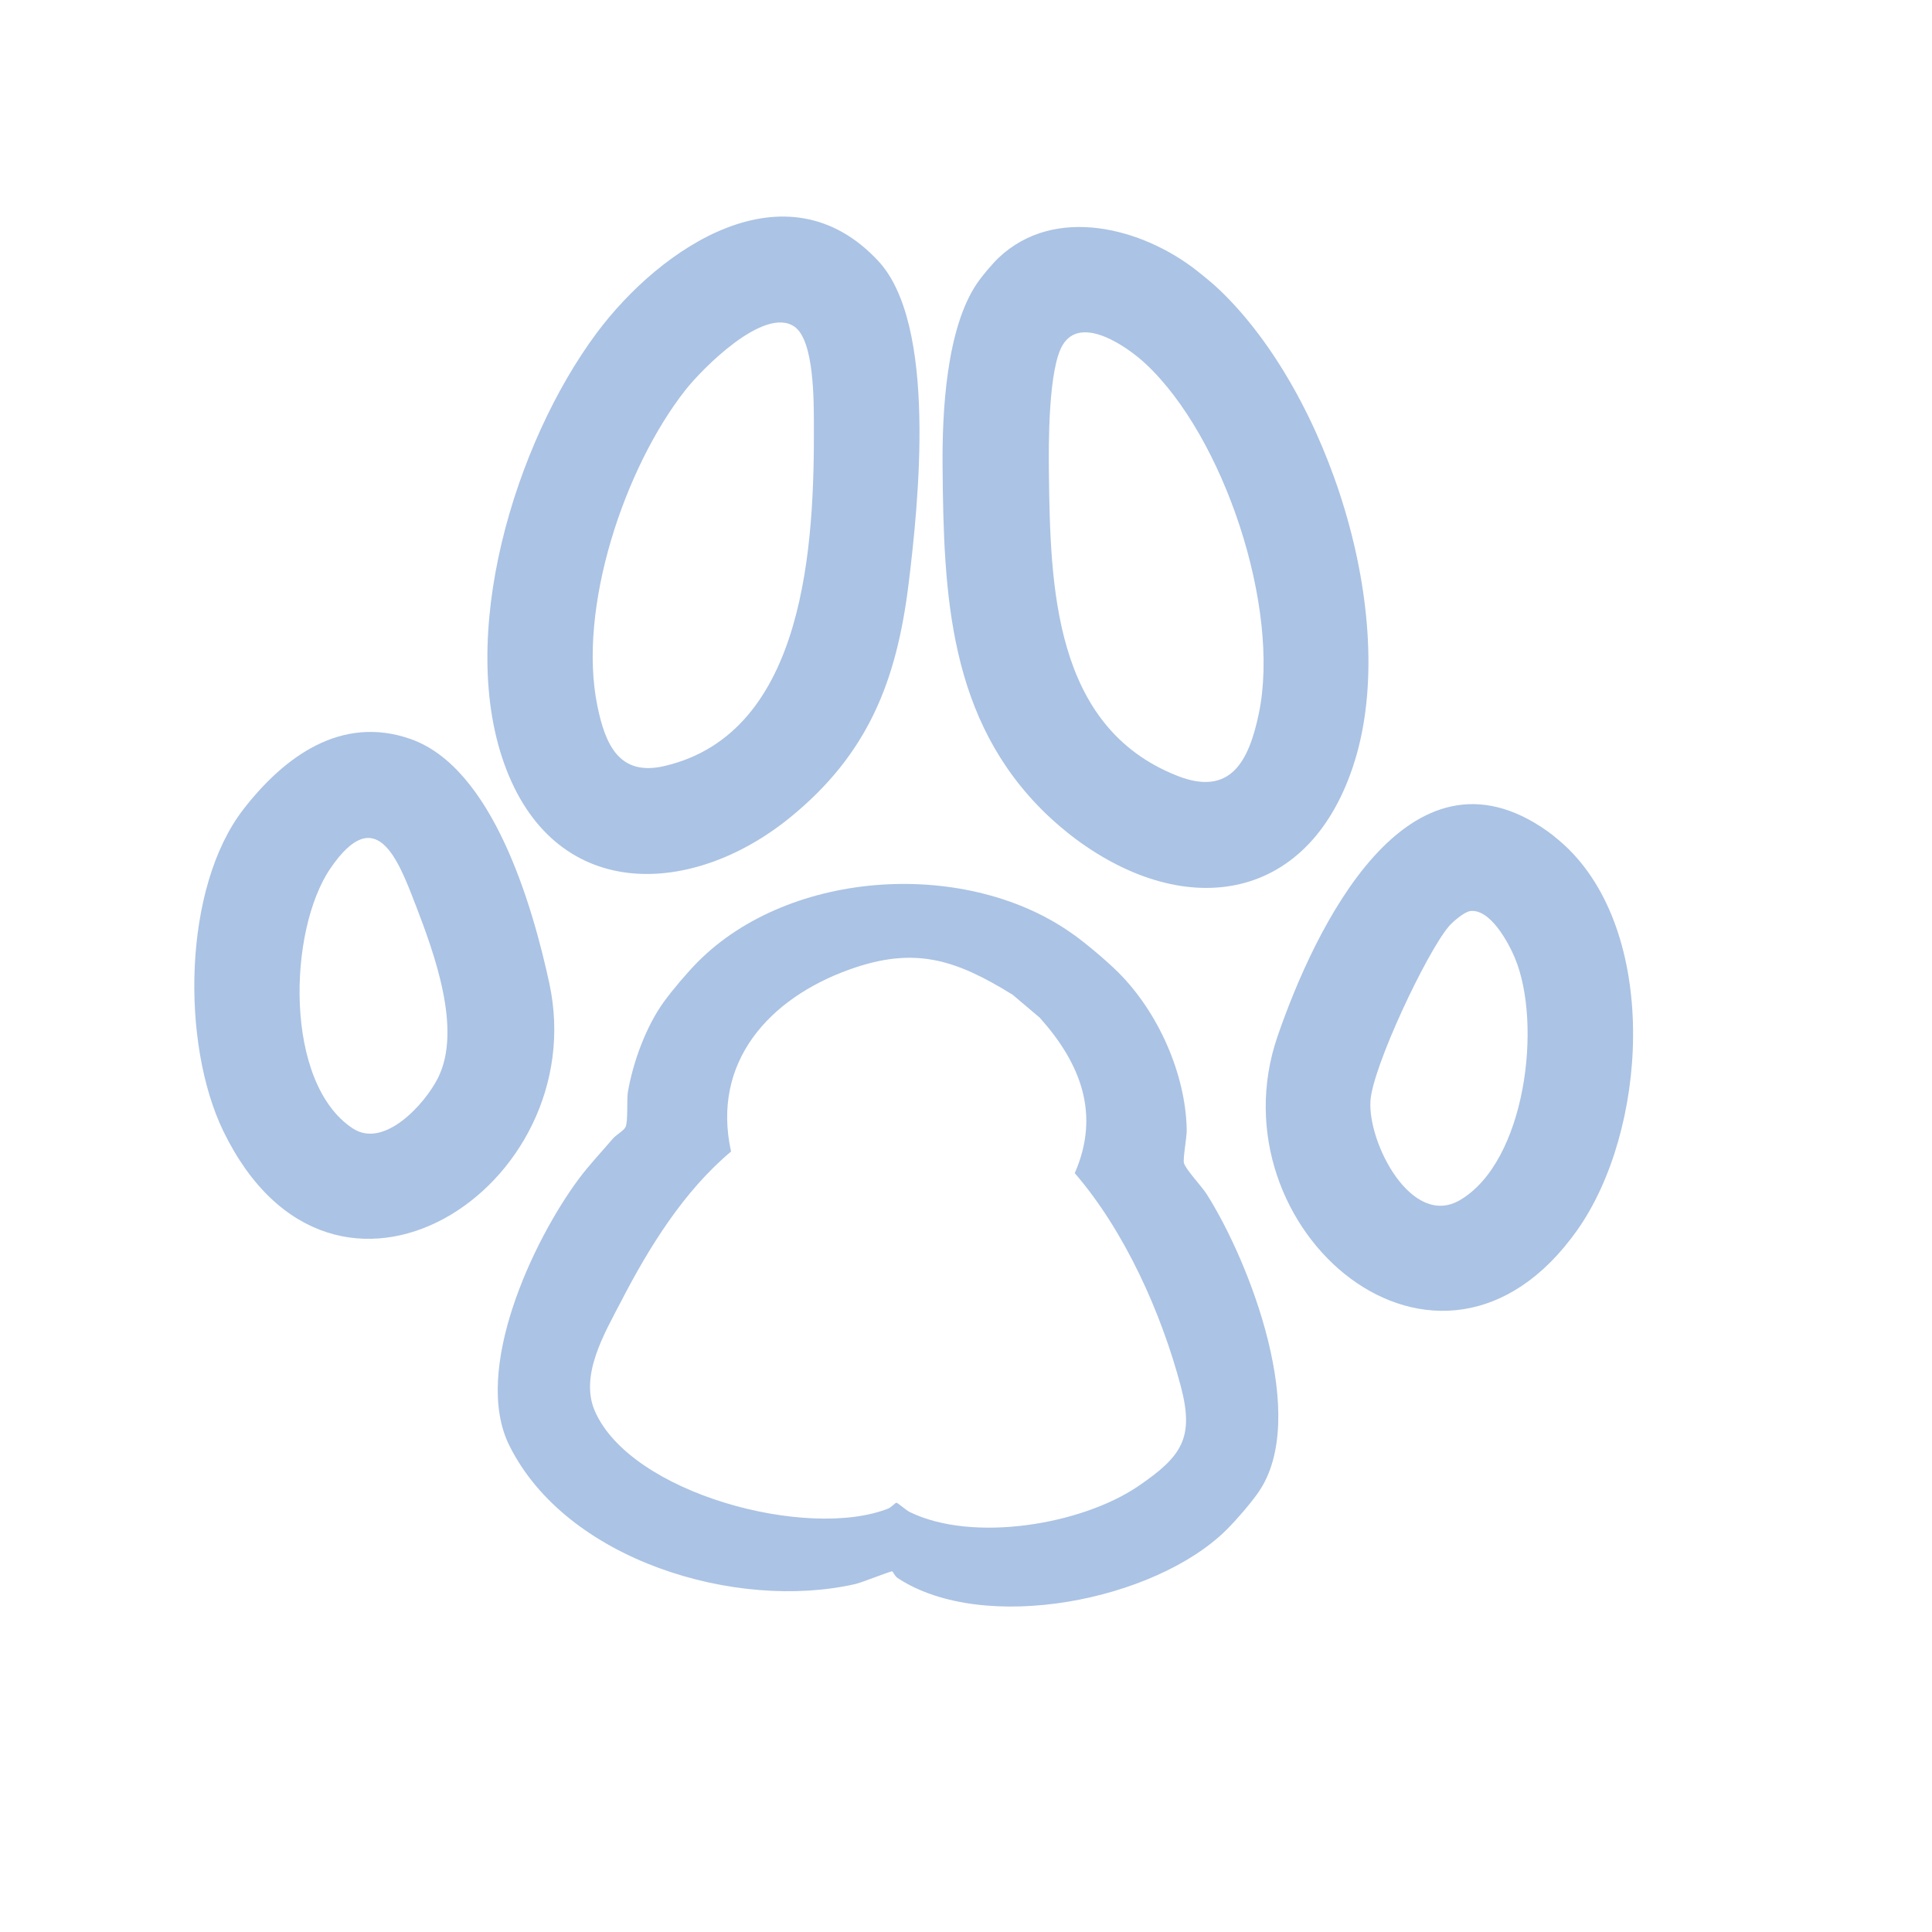
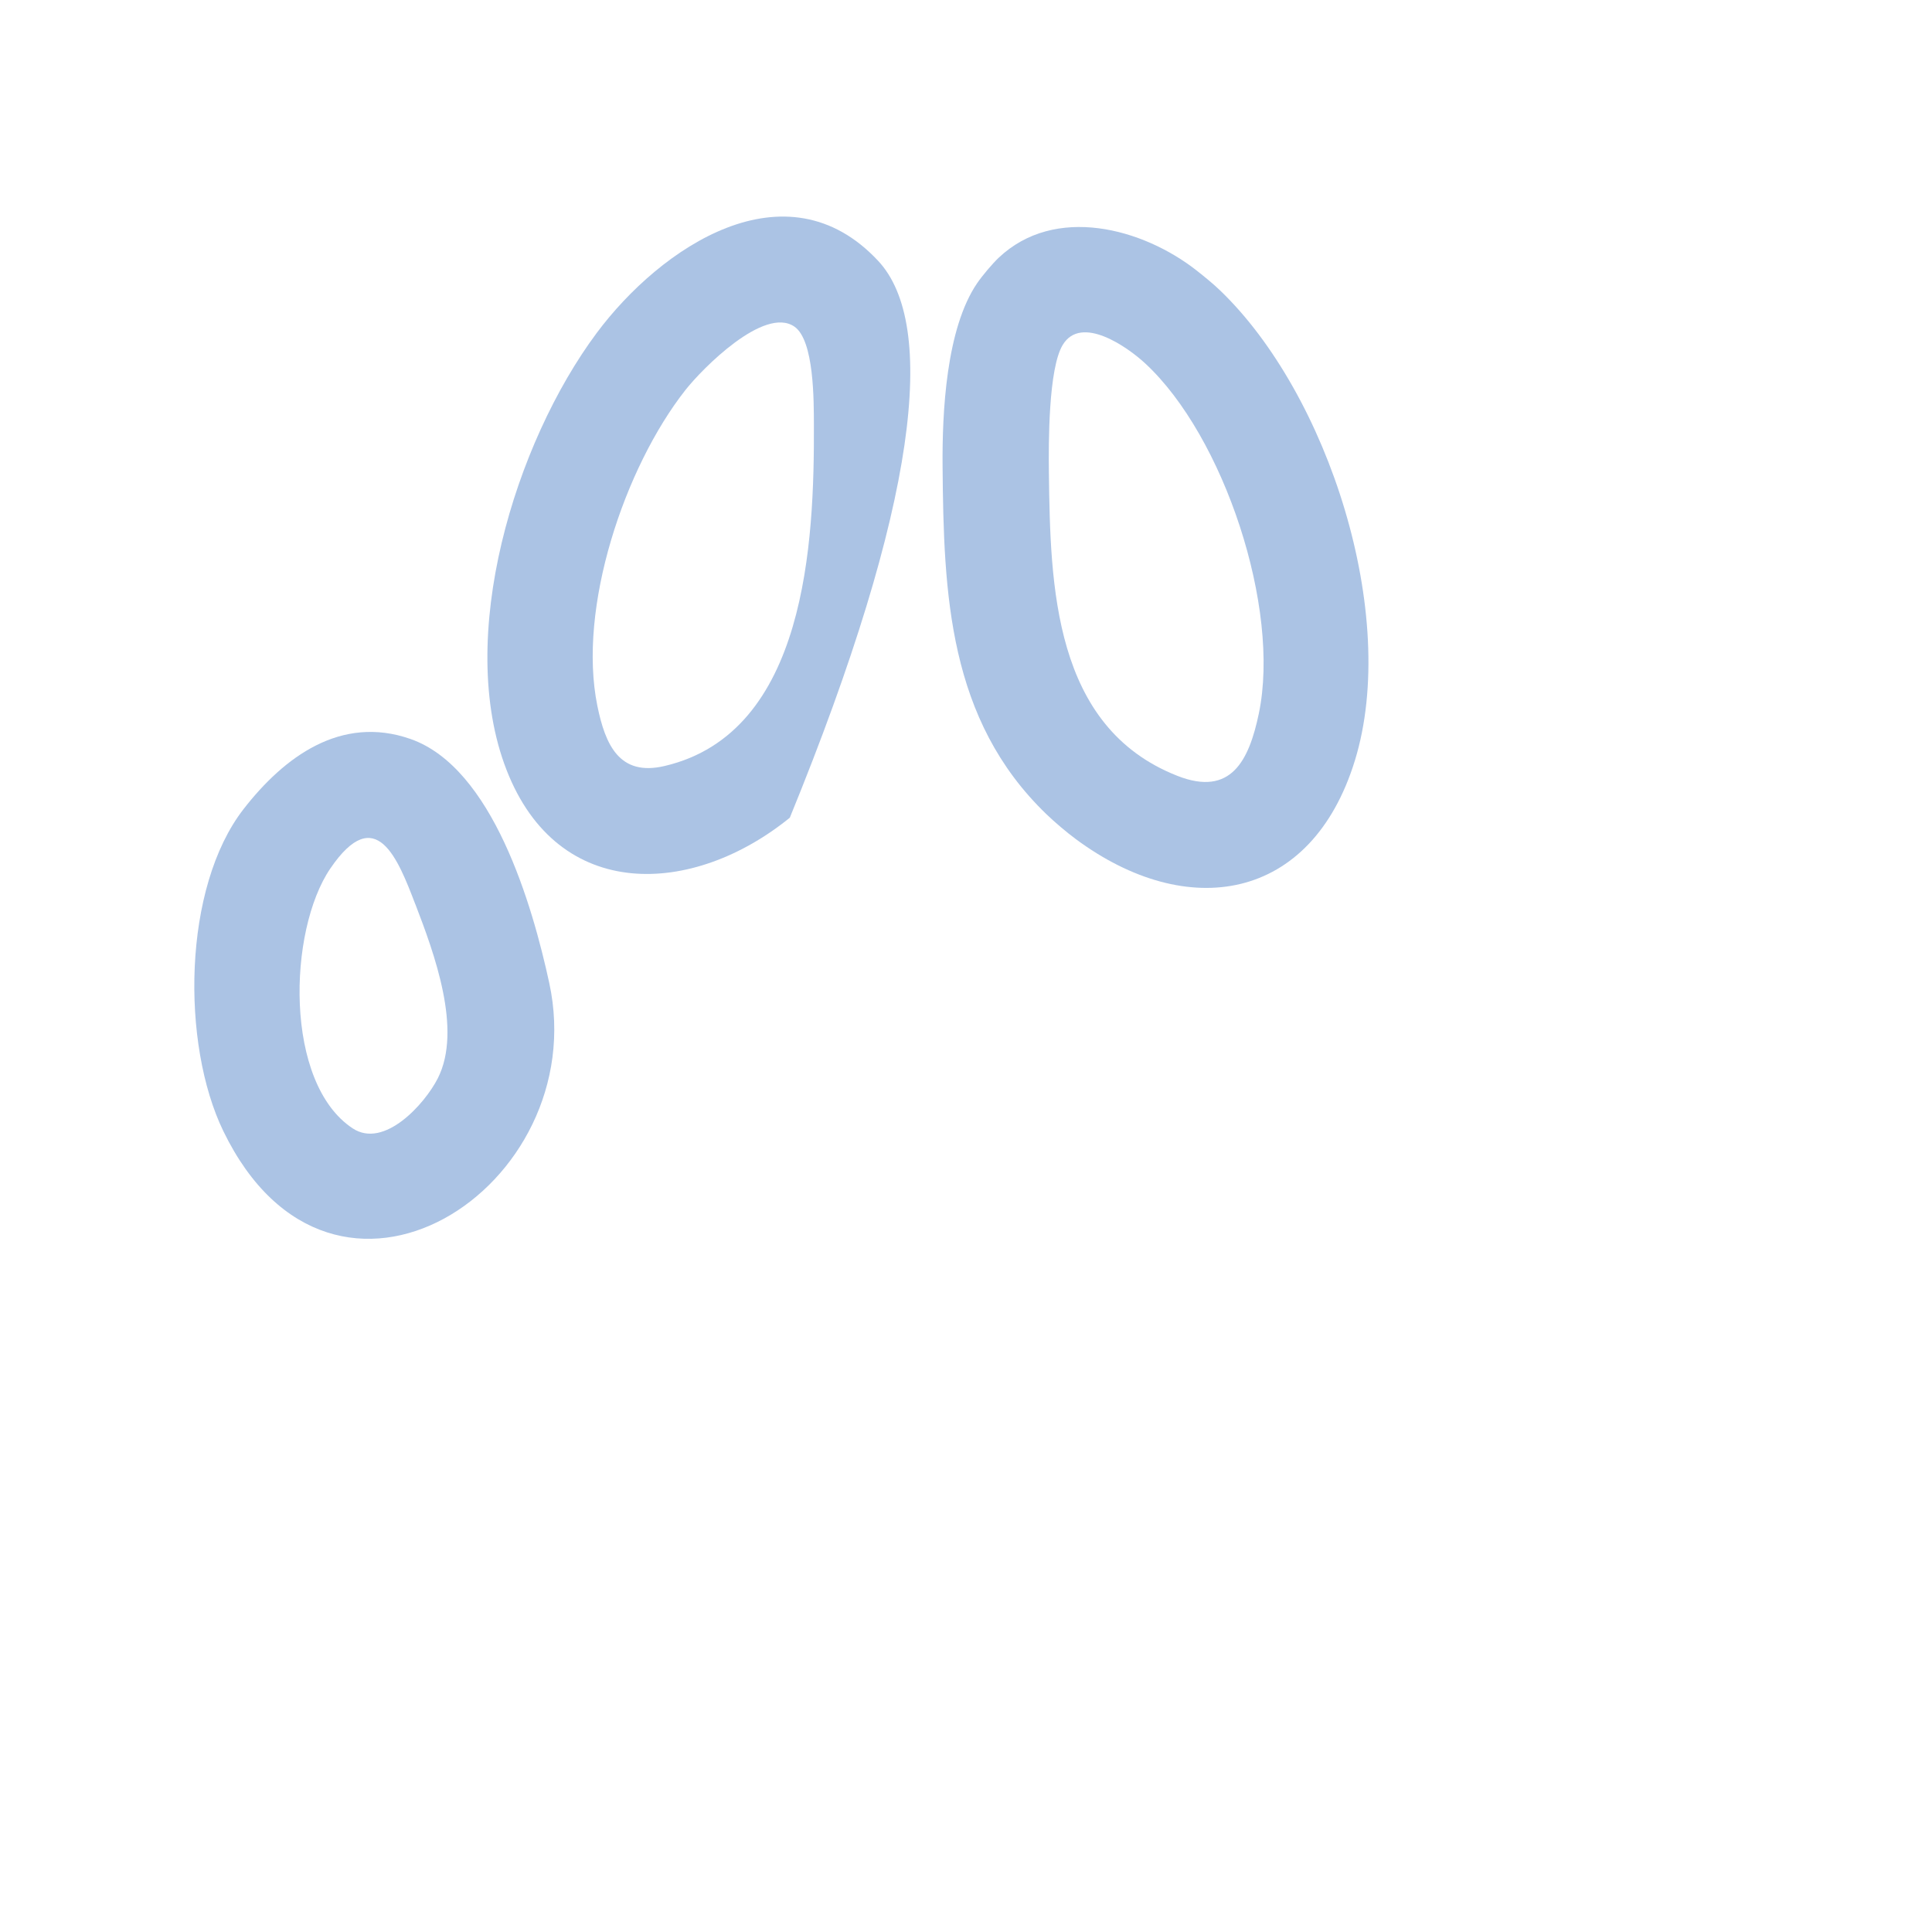
<svg xmlns="http://www.w3.org/2000/svg" width="41" height="41" viewBox="0 0 41 41" fill="none">
-   <path d="M22.794 19.842C20.554 18.216 16.774 18.43 14.803 20.418C14.581 20.643 14.27 21.009 14.085 21.265C13.71 21.784 13.433 22.541 13.325 23.172C13.296 23.344 13.334 23.811 13.272 23.923C13.227 24.004 13.081 24.076 12.999 24.172C12.765 24.446 12.494 24.733 12.282 25.019C11.308 26.329 10.018 29.078 10.807 30.672C12.018 33.118 15.627 34.191 18.15 33.616C18.302 33.581 18.895 33.339 18.936 33.347C18.947 33.349 18.992 33.452 19.05 33.489C20.881 34.692 24.516 33.969 26.032 32.461C26.232 32.263 26.555 31.889 26.712 31.659C27.792 30.081 26.532 26.804 25.612 25.348C25.499 25.17 25.168 24.825 25.126 24.684C25.099 24.592 25.187 24.137 25.184 23.974C25.162 22.787 24.575 21.475 23.73 20.634C23.484 20.39 23.076 20.046 22.795 19.841L22.794 19.842ZM22.069 21.601C22.932 22.568 23.356 23.643 22.808 24.896C23.866 26.121 24.642 27.851 25.057 29.414C25.347 30.508 25.09 30.903 24.153 31.54C22.945 32.361 20.643 32.74 19.309 32.089C19.222 32.046 19.052 31.89 19.023 31.89C19.002 31.889 18.913 31.989 18.849 32.014C17.142 32.688 13.387 31.702 12.623 29.943C12.296 29.19 12.828 28.296 13.18 27.618C13.778 26.462 14.51 25.28 15.514 24.437C15.095 22.543 16.318 21.187 18.028 20.574C19.407 20.079 20.272 20.357 21.49 21.11L22.07 21.601L22.069 21.601Z" fill="#ABC3E4" />
-   <path d="M12.663 7.066C10.927 9.397 9.657 13.53 10.75 16.34C11.849 19.165 14.708 19.02 16.761 17.353C18.422 16.004 19.026 14.453 19.28 12.404C19.494 10.67 19.891 6.883 18.637 5.537C16.68 3.439 14.016 5.251 12.663 7.066ZM17.272 9.006C17.282 11.496 17.119 15.55 14.102 16.256C13.143 16.481 12.846 15.806 12.677 14.98C12.252 12.899 13.255 9.919 14.545 8.278C14.902 7.824 16.217 6.491 16.858 6.931C17.28 7.221 17.27 8.517 17.272 9.006Z" fill="#ABC3E4" />
+   <path d="M12.663 7.066C10.927 9.397 9.657 13.53 10.75 16.34C11.849 19.165 14.708 19.02 16.761 17.353C19.494 10.67 19.891 6.883 18.637 5.537C16.68 3.439 14.016 5.251 12.663 7.066ZM17.272 9.006C17.282 11.496 17.119 15.55 14.102 16.256C13.143 16.481 12.846 15.806 12.677 14.98C12.252 12.899 13.255 9.919 14.545 8.278C14.902 7.824 16.217 6.491 16.858 6.931C17.28 7.221 17.27 8.517 17.272 9.006Z" fill="#ABC3E4" />
  <path d="M25.4 5.745C24.248 4.838 22.387 4.34 21.192 5.471C21.06 5.596 20.843 5.854 20.739 6.006C20.078 6.971 19.993 8.752 20.003 9.899C20.026 12.604 20.123 15.272 22.208 17.28C22.386 17.451 22.633 17.661 22.832 17.808C25.193 19.558 27.828 19.145 28.753 16.139C29.702 13.054 28.187 8.363 25.89 6.161C25.743 6.02 25.561 5.872 25.4 5.745ZM24.305 7.714C25.974 9.262 27.18 12.902 26.715 15.139C26.507 16.136 26.127 16.913 24.987 16.465C22.349 15.429 22.29 12.419 22.259 10.037C22.251 9.409 22.248 7.821 22.553 7.319C22.944 6.673 23.923 7.359 24.305 7.714L24.305 7.714Z" fill="#ABC3E4" />
  <path d="M8.708 15.681C7.235 15.168 6.028 16.063 5.168 17.171C3.876 18.836 3.842 22.154 4.74 24.005C7.074 28.814 12.592 25.19 11.657 20.865C11.299 19.209 10.454 16.289 8.708 15.681ZM8.816 19.193C9.214 20.23 9.815 21.849 9.291 22.883C9.015 23.428 8.153 24.386 7.485 23.946C6.027 22.985 6.11 19.753 7.01 18.431C7.977 17.011 8.445 18.227 8.815 19.193L8.816 19.193Z" fill="#ABC3E4" />
-   <path d="M32.844 17.643C29.872 15.528 27.89 19.73 27.112 21.991C25.704 26.079 30.539 30.248 33.47 26.107C34.952 24.012 35.212 19.93 33.29 18.021C33.169 17.901 32.983 17.742 32.844 17.643ZM32.149 20.332C32.733 21.728 32.378 24.649 30.983 25.468C29.959 26.069 29.026 24.262 29.083 23.362C29.129 22.643 30.273 20.215 30.748 19.657C30.834 19.556 31.079 19.349 31.202 19.334C31.624 19.283 32.01 19.997 32.15 20.333L32.149 20.332Z" fill="#ABC3E4" />
</svg>